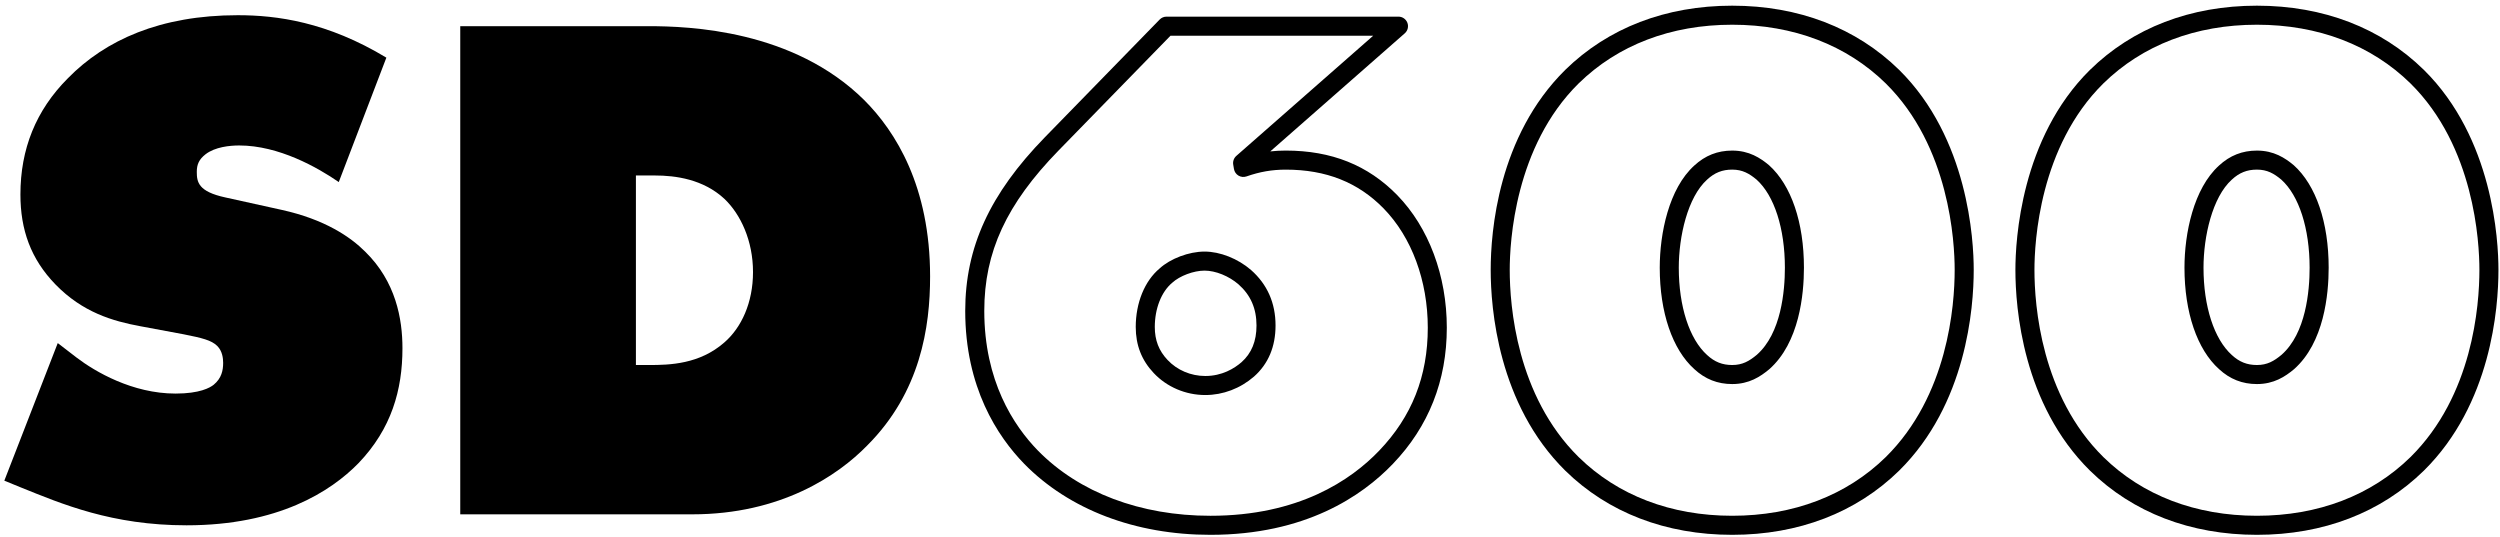
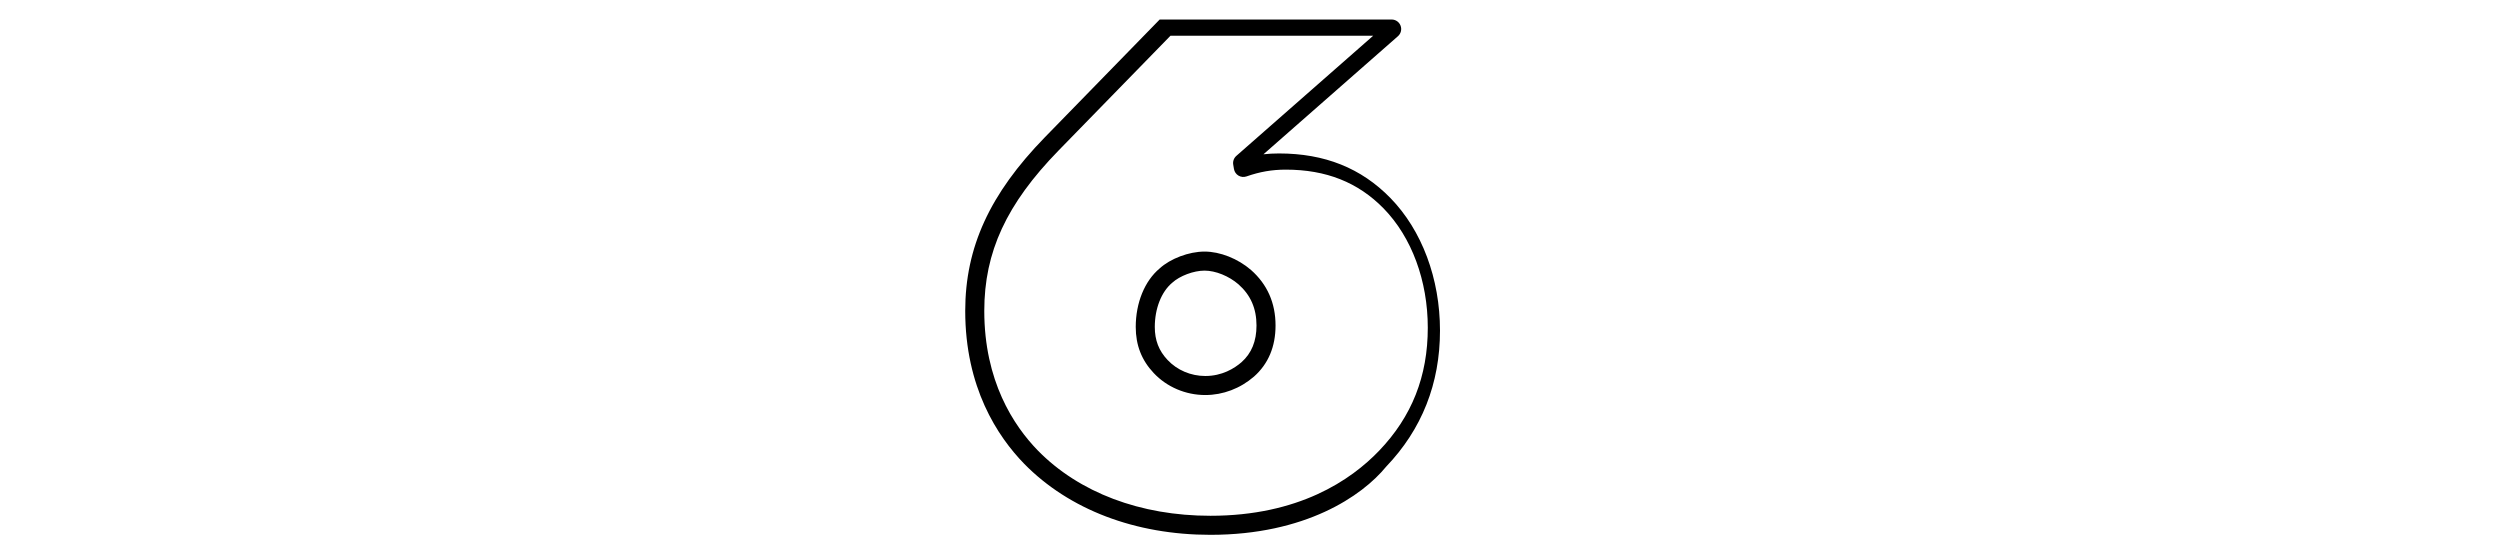
<svg xmlns="http://www.w3.org/2000/svg" version="1.1" id="Layer_1" x="0px" y="0px" viewBox="0 0 262.545 56.356" style="enable-background:new 0 0 262.545 56.356;" xml:space="preserve">
  <g>
-     <path d="M35.577,19.12c-2.229-1.538-6.303-3.843-10.453-3.843c-0.999,0-2.536,0.154-3.535,0.922   c-0.692,0.538-0.922,1.076-0.922,1.845c0,1.076,0.154,2.075,2.998,2.69l5.918,1.307c4.535,0.999,7.225,2.844,8.762,4.381   c3.228,3.151,3.92,7.071,3.92,10.146c0,4.381-1.153,8.454-4.611,12.067c-2.921,2.997-8.455,6.532-18.062,6.532   c-7.839,0-13.066-2.229-17.447-3.996l-1.691-0.692l5.611-14.449l1.998,1.537c1.921,1.46,5.841,3.766,10.376,3.766   c2.537,0,3.612-0.615,3.997-0.922c0.846-0.692,0.999-1.537,0.999-2.306c0-0.461-0.077-1.23-0.615-1.768   c-0.615-0.615-1.614-0.846-3.535-1.23l-4.535-0.845c-2.921-0.538-6.072-1.46-8.916-4.381c-2.613-2.69-3.689-5.764-3.689-9.454   c0-4.765,1.614-8.838,4.996-12.22c3.92-3.997,9.685-6.61,17.832-6.61c4.073,0,9.376,0.692,15.602,4.458L35.577,19.12z" />
-     <path d="M48.335,54.013V2.749h19.753c4.304,0,15.218,0.384,22.673,7.763c3.305,3.305,6.917,9.069,6.917,18.523   c0,5.303-0.999,12.144-6.61,17.754c-3.074,3.151-9.069,7.225-18.369,7.225H48.335z M66.782,38.334h1.383   c2.152,0,5.303-0.077,7.917-2.382c1.768-1.538,2.998-4.15,2.998-7.378c0-3.305-1.307-6.072-2.998-7.686   c-2.229-2.075-5.149-2.459-7.302-2.459h-1.998V38.334z" />
-     <path d="M127.115,56.166c-7.886,0-14.827-2.645-19.544-7.447c-2.832-2.905-6.205-8.048-6.205-16.072   c0-6.666,2.576-12.286,8.354-18.221L121.787,2.05c0.188-0.193,0.446-0.302,0.716-0.302h24.363c0.416,0,0.789,0.258,0.936,0.647   c0.147,0.39,0.037,0.829-0.275,1.104l-14.125,12.401c0.529-0.059,1.068-0.087,1.629-0.087c4.799,0,8.628,1.532,11.707,4.683   c3.307,3.395,5.203,8.467,5.203,13.918c0,5.564-1.904,10.375-5.658,14.295C143.03,52.111,137.064,56.166,127.115,56.166z    M122.925,3.749l-11.772,12.072c-5.458,5.607-7.786,10.639-7.786,16.826c0,7.352,3.064,12.037,5.634,14.673   c4.335,4.414,10.77,6.846,18.115,6.846c9.242,0,14.739-3.719,17.723-6.838c3.435-3.587,5.104-7.811,5.104-12.913   c0-4.934-1.689-9.498-4.635-12.521c-2.682-2.745-6.042-4.079-10.275-4.079c-1.446,0-2.719,0.22-4.128,0.712   c-0.277,0.099-0.585,0.067-0.84-0.083c-0.254-0.15-0.428-0.405-0.477-0.696l-0.077-0.461c-0.057-0.341,0.067-0.688,0.327-0.916   l14.375-12.621H122.925z M126.576,41.486c-2.063,0-4.038-0.843-5.417-2.312c-1.269-1.344-1.886-2.926-1.886-4.836   c0-2.539,0.939-4.837,2.512-6.148c1.121-1.029,3.074-1.77,4.714-1.77c1.634,0,3.504,0.742,4.882,1.935   c1.71,1.509,2.574,3.468,2.574,5.829c0,2.225-0.759,4.027-2.257,5.359C130.25,40.799,128.434,41.486,126.576,41.486z M126.5,28.42   c-1.145,0-2.605,0.548-3.398,1.275c-1.141,0.952-1.828,2.719-1.828,4.643c0,1.395,0.426,2.495,1.341,3.464   c0.001,0.001,0.001,0.001,0.002,0.002c1.002,1.069,2.445,1.682,3.959,1.682c1.764,0,3.042-0.787,3.803-1.446   c1.058-0.94,1.576-2.205,1.576-3.856c0-1.787-0.619-3.201-1.891-4.323C129.058,28.988,127.656,28.42,126.5,28.42z" />
-     <path d="M181.912,56.166c-6.969,0-13.031-2.331-17.532-6.741c-7.068-6.98-7.831-17.069-7.831-21.082   c0-3.99,0.763-14.024,7.828-21.002c4.505-4.414,10.567-6.745,17.535-6.745c6.969,0,13.031,2.331,17.532,6.742   c7.268,7.177,7.832,17.892,7.832,21.005c0,4.013-0.763,14.101-7.829,21.079c-0.001,0.001-0.002,0.002-0.003,0.003   C194.945,53.834,188.882,56.166,181.912,56.166z M181.912,2.596c-6.434,0-12.013,2.134-16.132,6.17   c-6.71,6.625-7.231,16.659-7.231,19.576c0,3.762,0.705,13.208,7.234,19.656c4.116,4.033,9.694,6.167,16.129,6.167   c6.434,0,12.012-2.133,16.13-6.167c6.529-6.449,7.234-15.894,7.234-19.656c0-2.917-0.521-12.95-7.235-19.579   C193.926,4.729,188.347,2.596,181.912,2.596z M198.744,48.71h0.01H198.744z M181.912,40.333c-1.534,0-2.837-0.514-3.982-1.571   c-2.302-2.071-3.627-5.956-3.627-10.65c0-3.601,0.954-8.309,3.631-10.73c1.145-1.055,2.446-1.568,3.979-1.568   c1.781,0,2.955,0.777,3.868,1.538c2.34,2.105,3.665,6.018,3.665,10.76c0,2.784-0.474,7.872-3.644,10.666   C184.867,39.556,183.695,40.333,181.912,40.333z M181.912,17.813c-1.036,0-1.847,0.321-2.626,1.042   c-0.003,0.002-0.006,0.005-0.009,0.007c-2.055,1.856-2.975,5.983-2.975,9.25c0,4.067,1.111,7.496,2.974,9.172   c0.789,0.728,1.6,1.049,2.636,1.049c1.081,0,1.792-0.411,2.589-1.075c2.559-2.256,2.944-6.7,2.944-9.146   c0-4.115-1.111-7.573-2.974-9.249C183.704,18.225,182.993,17.813,181.912,17.813z M178.608,18.12h0.01H178.608z" />
-     <path d="M237.018,56.166c-6.97,0-13.032-2.331-17.532-6.741c-7.069-6.981-7.832-17.069-7.832-21.082   c0-3.113,0.564-13.828,7.829-21.002c4.504-4.414,10.566-6.745,17.535-6.745s13.031,2.331,17.532,6.742   c7.268,7.177,7.832,17.892,7.832,21.005c0,4.013-0.763,14.101-7.829,21.079c-0.001,0.001-0.002,0.002-0.003,0.003   C250.05,53.834,243.988,56.166,237.018,56.166z M237.018,2.596c-6.435,0-12.014,2.134-16.132,6.17   c-6.711,6.626-7.232,16.659-7.232,19.576c0,3.762,0.705,13.208,7.235,19.656c4.115,4.033,9.693,6.167,16.129,6.167   c6.434,0,12.012-2.133,16.13-6.167c6.529-6.449,7.234-15.894,7.234-19.656c0-2.917-0.521-12.95-7.235-19.579   C249.032,4.729,243.452,2.596,237.018,2.596z M253.85,48.71h0.01H253.85z M237.018,40.333c-1.534,0-2.837-0.514-3.982-1.571   c-2.302-2.071-3.627-5.956-3.627-10.65c0-3.601,0.954-8.309,3.631-10.73c1.145-1.055,2.446-1.568,3.979-1.568   c1.781,0,2.955,0.777,3.868,1.538c2.34,2.105,3.665,6.018,3.665,10.76c0,2.784-0.474,7.872-3.644,10.666   C239.973,39.556,238.8,40.333,237.018,40.333z M237.018,17.813c-1.036,0-1.847,0.321-2.626,1.042   c-0.003,0.002-0.006,0.005-0.009,0.007c-2.055,1.856-2.975,5.983-2.975,9.25c0,4.067,1.111,7.496,2.974,9.172   c0.789,0.728,1.6,1.049,2.636,1.049c1.081,0,1.792-0.411,2.589-1.075c2.559-2.256,2.944-6.7,2.944-9.146   c0-4.115-1.111-7.573-2.974-9.249C238.81,18.225,238.099,17.813,237.018,17.813z M233.713,18.12h0.01H233.713z" />
+     <path d="M127.115,56.166c-7.886,0-14.827-2.645-19.544-7.447c-2.832-2.905-6.205-8.048-6.205-16.072   c0-6.666,2.576-12.286,8.354-18.221L121.787,2.05h24.363c0.416,0,0.789,0.258,0.936,0.647   c0.147,0.39,0.037,0.829-0.275,1.104l-14.125,12.401c0.529-0.059,1.068-0.087,1.629-0.087c4.799,0,8.628,1.532,11.707,4.683   c3.307,3.395,5.203,8.467,5.203,13.918c0,5.564-1.904,10.375-5.658,14.295C143.03,52.111,137.064,56.166,127.115,56.166z    M122.925,3.749l-11.772,12.072c-5.458,5.607-7.786,10.639-7.786,16.826c0,7.352,3.064,12.037,5.634,14.673   c4.335,4.414,10.77,6.846,18.115,6.846c9.242,0,14.739-3.719,17.723-6.838c3.435-3.587,5.104-7.811,5.104-12.913   c0-4.934-1.689-9.498-4.635-12.521c-2.682-2.745-6.042-4.079-10.275-4.079c-1.446,0-2.719,0.22-4.128,0.712   c-0.277,0.099-0.585,0.067-0.84-0.083c-0.254-0.15-0.428-0.405-0.477-0.696l-0.077-0.461c-0.057-0.341,0.067-0.688,0.327-0.916   l14.375-12.621H122.925z M126.576,41.486c-2.063,0-4.038-0.843-5.417-2.312c-1.269-1.344-1.886-2.926-1.886-4.836   c0-2.539,0.939-4.837,2.512-6.148c1.121-1.029,3.074-1.77,4.714-1.77c1.634,0,3.504,0.742,4.882,1.935   c1.71,1.509,2.574,3.468,2.574,5.829c0,2.225-0.759,4.027-2.257,5.359C130.25,40.799,128.434,41.486,126.576,41.486z M126.5,28.42   c-1.145,0-2.605,0.548-3.398,1.275c-1.141,0.952-1.828,2.719-1.828,4.643c0,1.395,0.426,2.495,1.341,3.464   c0.001,0.001,0.001,0.001,0.002,0.002c1.002,1.069,2.445,1.682,3.959,1.682c1.764,0,3.042-0.787,3.803-1.446   c1.058-0.94,1.576-2.205,1.576-3.856c0-1.787-0.619-3.201-1.891-4.323C129.058,28.988,127.656,28.42,126.5,28.42z" />
  </g>
</svg>